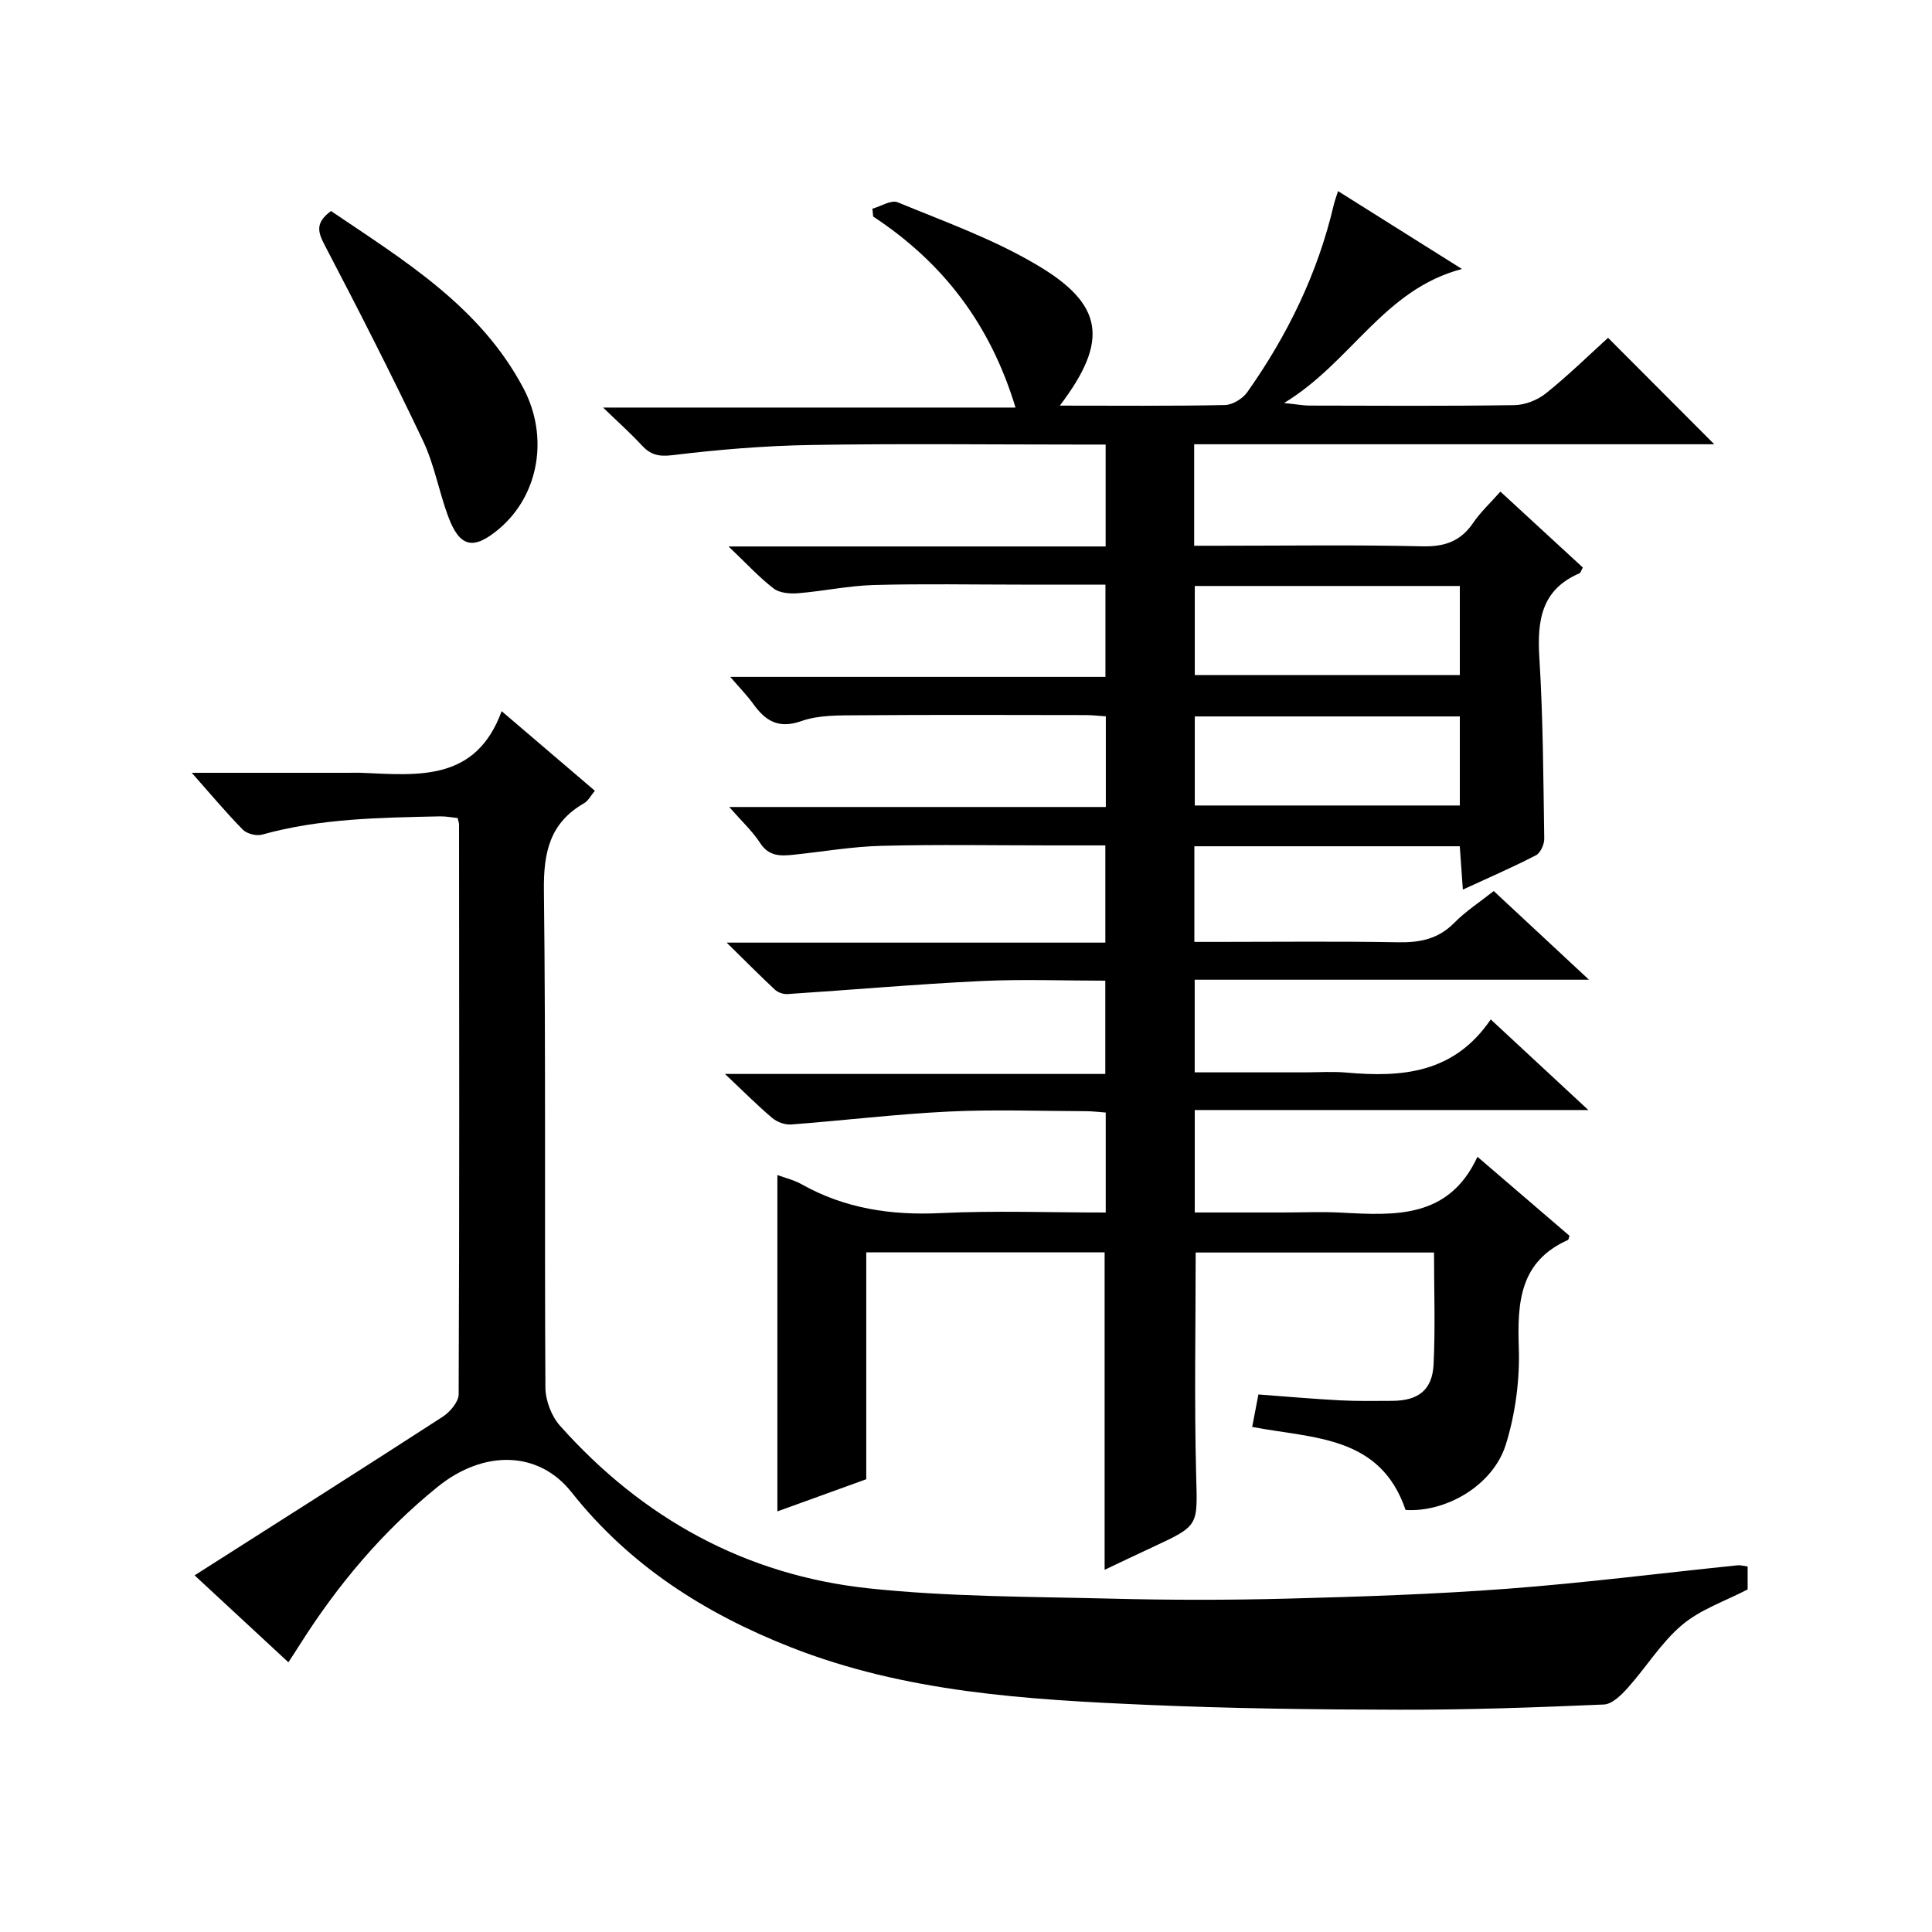
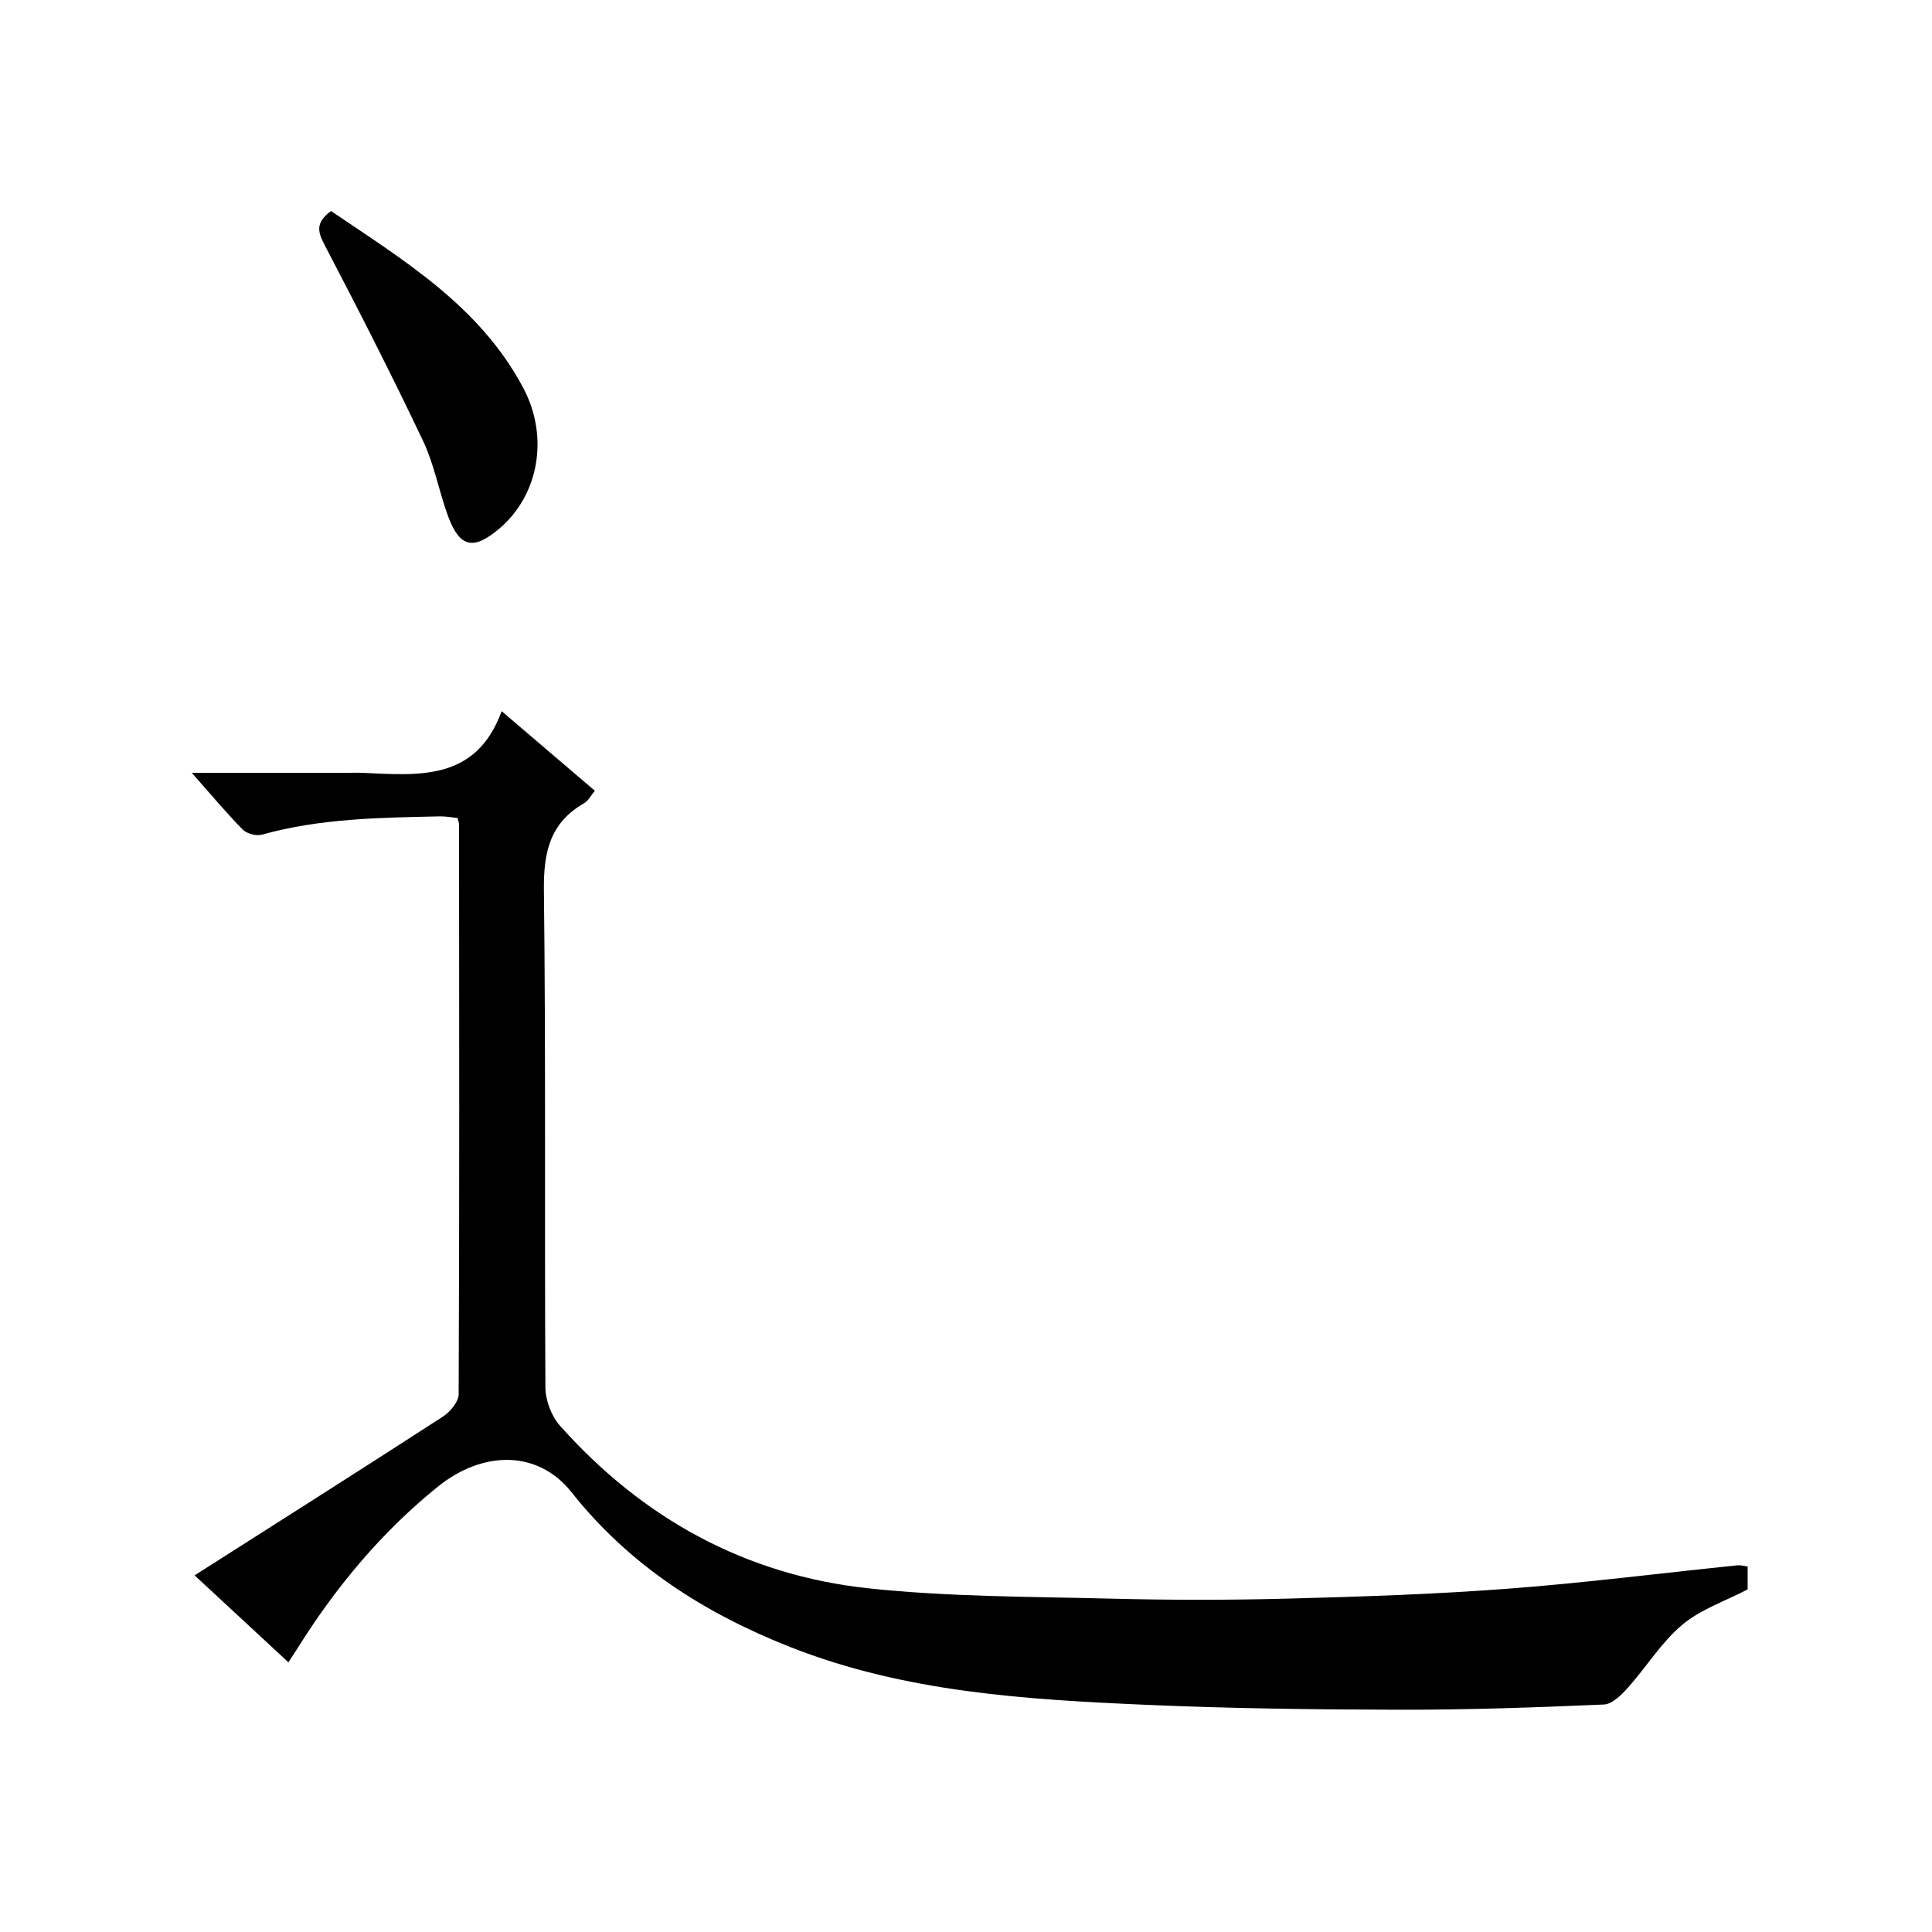
<svg xmlns="http://www.w3.org/2000/svg" version="1.1" id="ZDIC" x="0px" y="0px" viewBox="0 0 400 400" style="enable-background:new 0 0 400 400;" xml:space="preserve">
  <g>
-     <path d="M219.42,83.98c11.84,0,23.01,0.11,34.16-0.12c1.6-0.03,3.7-1.31,4.65-2.66c8.34-11.8,14.59-24.6,17.9-38.75   c0.18-0.77,0.47-1.52,0.9-2.88c8.47,5.32,16.55,10.4,25.65,16.12c-16.23,4.26-22.88,19.3-36.83,27.75   c2.79,0.29,3.99,0.52,5.19,0.53c14.17,0.03,28.34,0.12,42.5-0.09c2.22-0.03,4.81-1.06,6.55-2.46c4.64-3.73,8.92-7.92,12.84-11.48   c7.44,7.46,14.66,14.69,21.99,22.04c-35.64,0-71.53,0-107.68,0c0,7.08,0,13.67,0,21.01c1.75,0,3.51,0,5.27,0   c14,0,28.01-0.21,42,0.12c4.64,0.11,7.93-1.07,10.52-4.89c1.48-2.18,3.47-4.02,5.61-6.44c5.8,5.34,11.47,10.56,17.07,15.72   c-0.36,0.64-0.45,1.08-0.69,1.19c-7.94,3.41-8.79,9.83-8.31,17.52c0.77,12.45,0.82,24.96,1.01,37.44c0.02,1.17-0.79,2.95-1.73,3.43   c-4.82,2.49-9.8,4.65-15.12,7.1c-0.24-3.31-0.43-6.07-0.64-8.97c-18.43,0-36.53,0-54.95,0c0,6.46,0,12.72,0,19.8   c1.45,0,3.03,0,4.61,0c12.5,0,25-0.15,37.5,0.08c4.56,0.09,8.39-0.66,11.71-4.04c2.3-2.34,5.12-4.17,8.16-6.57   c6.41,5.96,12.66,11.78,19.72,18.36c-27.81,0-54.53,0-81.63,0c0,6.47,0,12.52,0,19.18c7.63,0,15.24,0,22.85,0   c2.83,0,5.69-0.21,8.5,0.04c11.49,1.03,22.32,0.22,29.94-11c6.9,6.4,13.16,12.22,20.21,18.76c-27.7,0-54.4,0-81.49,0   c0,7.16,0,13.88,0,21.21c6.11,0,12.22,0,18.33,0c4,0,8.01-0.18,12,0.03c11.16,0.6,22.28,1.26,28.2-11.56   c6.9,5.92,13.05,11.2,19.06,16.36c-0.2,0.57-0.21,0.8-0.3,0.85c-9.97,4.45-10.52,12.81-10.2,22.28c0.23,6.68-0.7,13.69-2.68,20.07   c-2.65,8.51-12.43,14.1-20.76,13.56c-5.25-15.43-19.02-14.76-31.76-17.19c0.35-1.82,0.73-3.83,1.29-6.72   c5.65,0.42,11.19,0.91,16.75,1.21c3.66,0.19,7.33,0.13,10.99,0.11c5.37-0.03,8.27-2.24,8.53-7.57c0.37-7.6,0.09-15.24,0.09-23.14   c-16.63,0-33.02,0-49.35,0c0,15.51-0.3,30.79,0.1,46.06c0.27,10.45,0.7,10.43-8.76,14.82c-3.42,1.58-6.81,3.21-10.19,4.81   c0-22.05,0-43.76,0-65.72c-16.26,0-32.54,0-49.35,0c0,15.53,0,31.11,0,46.97c-6.32,2.29-12.28,4.45-18.4,6.66   c0-23.25,0-46.25,0-69.64c1.56,0.58,3.44,1.02,5.05,1.93c8.96,5.02,18.5,6.44,28.71,5.95c11.27-0.54,22.6-0.12,34.22-0.12   c0-6.99,0-13.59,0-20.7c-1.28-0.09-2.7-0.28-4.12-0.28c-9.5-0.03-19.02-0.38-28.5,0.08c-10.85,0.53-21.65,1.85-32.49,2.67   c-1.29,0.1-2.92-0.49-3.92-1.33c-3.05-2.57-5.87-5.42-9.81-9.13c27.05,0,52.7,0,78.75,0c0-6.61,0-12.65,0-19.31   c-8.59,0-17.22-0.34-25.81,0.08c-13.34,0.64-26.65,1.82-39.97,2.69c-0.86,0.06-1.99-0.32-2.61-0.9c-3.12-2.9-6.11-5.93-10-9.75   c26.87,0,52.44,0,78.4,0c0-6.77,0-13.15,0-20.13c-3.78,0-7.57,0-11.35,0c-11.67,0-23.34-0.21-35,0.09   c-6.06,0.15-12.1,1.21-18.16,1.84c-2.68,0.28-5.14,0.4-6.96-2.42c-1.57-2.43-3.78-4.46-6.4-7.46c26.59,0,52.14,0,77.97,0   c0-6.43,0-12.37,0-18.77c-1.36-0.09-2.8-0.26-4.24-0.26c-15.67-0.02-31.33-0.08-47,0.04c-3.94,0.03-8.14-0.08-11.76,1.19   c-4.83,1.71-7.5-0.06-10.05-3.61c-1.21-1.68-2.68-3.17-4.71-5.53c26.52,0,51.92,0,77.68,0c0-6.47,0-12.51,0-19.1   c-5.89,0-11.67,0-17.46,0c-10.17,0-20.34-0.2-30.5,0.08c-5.22,0.15-10.41,1.27-15.64,1.7c-1.69,0.14-3.84-0.02-5.08-0.97   c-2.98-2.27-5.54-5.09-9.35-8.71c26.99,0,52.37,0,78.07,0c0-7.21,0-13.91,0-21.1c-2.02,0-3.81,0-5.6,0c-18.5,0-37-0.22-55.5,0.09   c-9.55,0.16-19.13,0.96-28.61,2.11c-2.89,0.35-4.54-0.1-6.35-2.06c-2.25-2.44-4.74-4.66-7.99-7.8c28.91,0,56.72,0,85.39,0   c-5.23-17.3-15.07-30.08-29.47-39.55c-0.05-0.54-0.1-1.08-0.16-1.62c1.76-0.49,3.9-1.88,5.23-1.33c9.6,3.96,19.52,7.51,28.43,12.74   C228.61,62.93,229.65,70.52,219.42,83.98z M302.24,121.32c-18.52,0-36.73,0-54.87,0c0,6.38,0,12.42,0,18.44   c18.48,0,36.55,0,54.87,0C302.24,133.46,302.24,127.39,302.24,121.32z M302.24,148.33c-18.52,0-36.73,0-54.87,0   c0,6.38,0,12.42,0,18.44c18.48,0,36.55,0,54.87,0C302.24,160.46,302.24,154.4,302.24,148.33z" />
    <path d="M59.71,344.16c-6.49-6.02-12.57-11.66-19.42-18c17.53-11.17,34.51-21.92,51.37-32.84c1.51-0.98,3.29-3.07,3.3-4.65   c0.17-39.33,0.11-78.66,0.08-117.98c0-0.32-0.14-0.64-0.3-1.33c-1.15-0.11-2.42-0.37-3.68-0.34c-12.36,0.27-24.74,0.41-36.8,3.78   c-1.18,0.33-3.16-0.18-4.01-1.05c-3.44-3.5-6.59-7.28-10.55-11.75c11.49,0,21.92,0,32.35,0c1,0,2-0.04,3,0.01   c11.58,0.5,23.49,1.81,28.81-12.77c6.92,5.91,12.98,11.08,19.3,16.48c-0.81,0.96-1.36,2.08-2.25,2.59   c-7.07,4.06-8.39,10.16-8.3,17.98c0.41,34.32,0.11,68.66,0.31,102.99c0.02,2.67,1.25,5.91,3.02,7.9   c17.07,19.17,38.41,30.95,63.92,33.67c16.6,1.77,33.4,1.71,50.12,2.13c12.16,0.31,24.34,0.32,36.49,0   c15.22-0.4,30.46-0.9,45.64-2.05c15.91-1.2,31.76-3.22,47.64-4.85c0.61-0.06,1.26,0.14,2.08,0.25c0,1.81,0,3.41,0,4.74   c-4.69,2.45-9.77,4.14-13.57,7.35c-4.31,3.63-7.39,8.71-11.2,12.98c-1.34,1.5-3.26,3.42-4.98,3.5c-14.1,0.61-28.21,1.11-42.31,1.08   c-17.44-0.03-34.9-0.25-52.32-1.01c-25.01-1.09-50-2.59-73.71-11.92c-17.78-6.99-33.4-16.92-45.42-32.11   c-6.78-8.57-18.11-8.86-27.72-1.1c-11.39,9.21-20.67,20.26-28.48,32.59C61.44,341.52,60.72,342.61,59.71,344.16z" />
    <path d="M68.53,43.69c15.2,10.29,30.91,19.77,39.86,36.73c5.26,9.98,3.23,22.05-5.04,29.05c-5.33,4.51-8.18,3.9-10.58-2.6   c-1.9-5.14-2.85-10.68-5.18-15.59c-6.47-13.62-13.33-27.07-20.32-40.44C65.83,48.1,65.17,46.17,68.53,43.69z" />
  </g>
</svg>